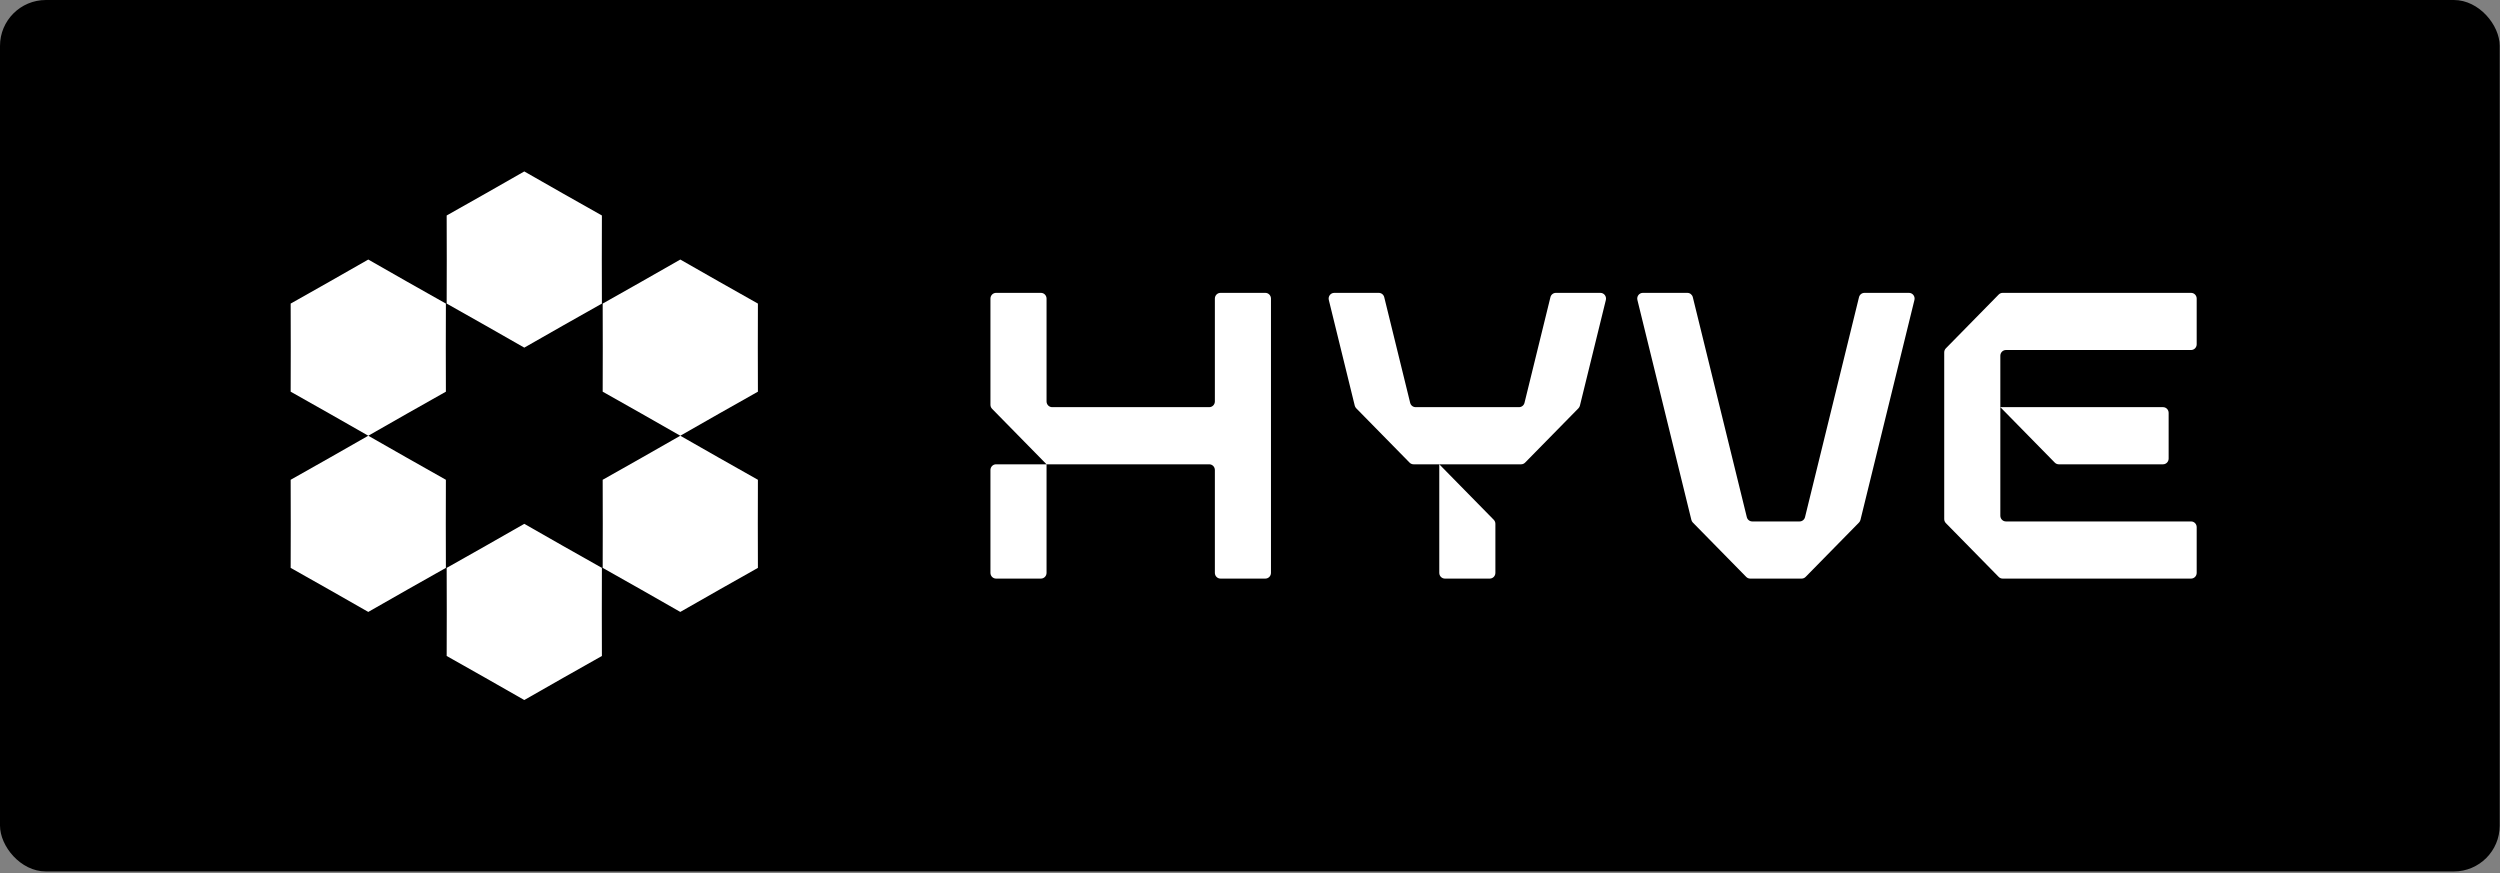
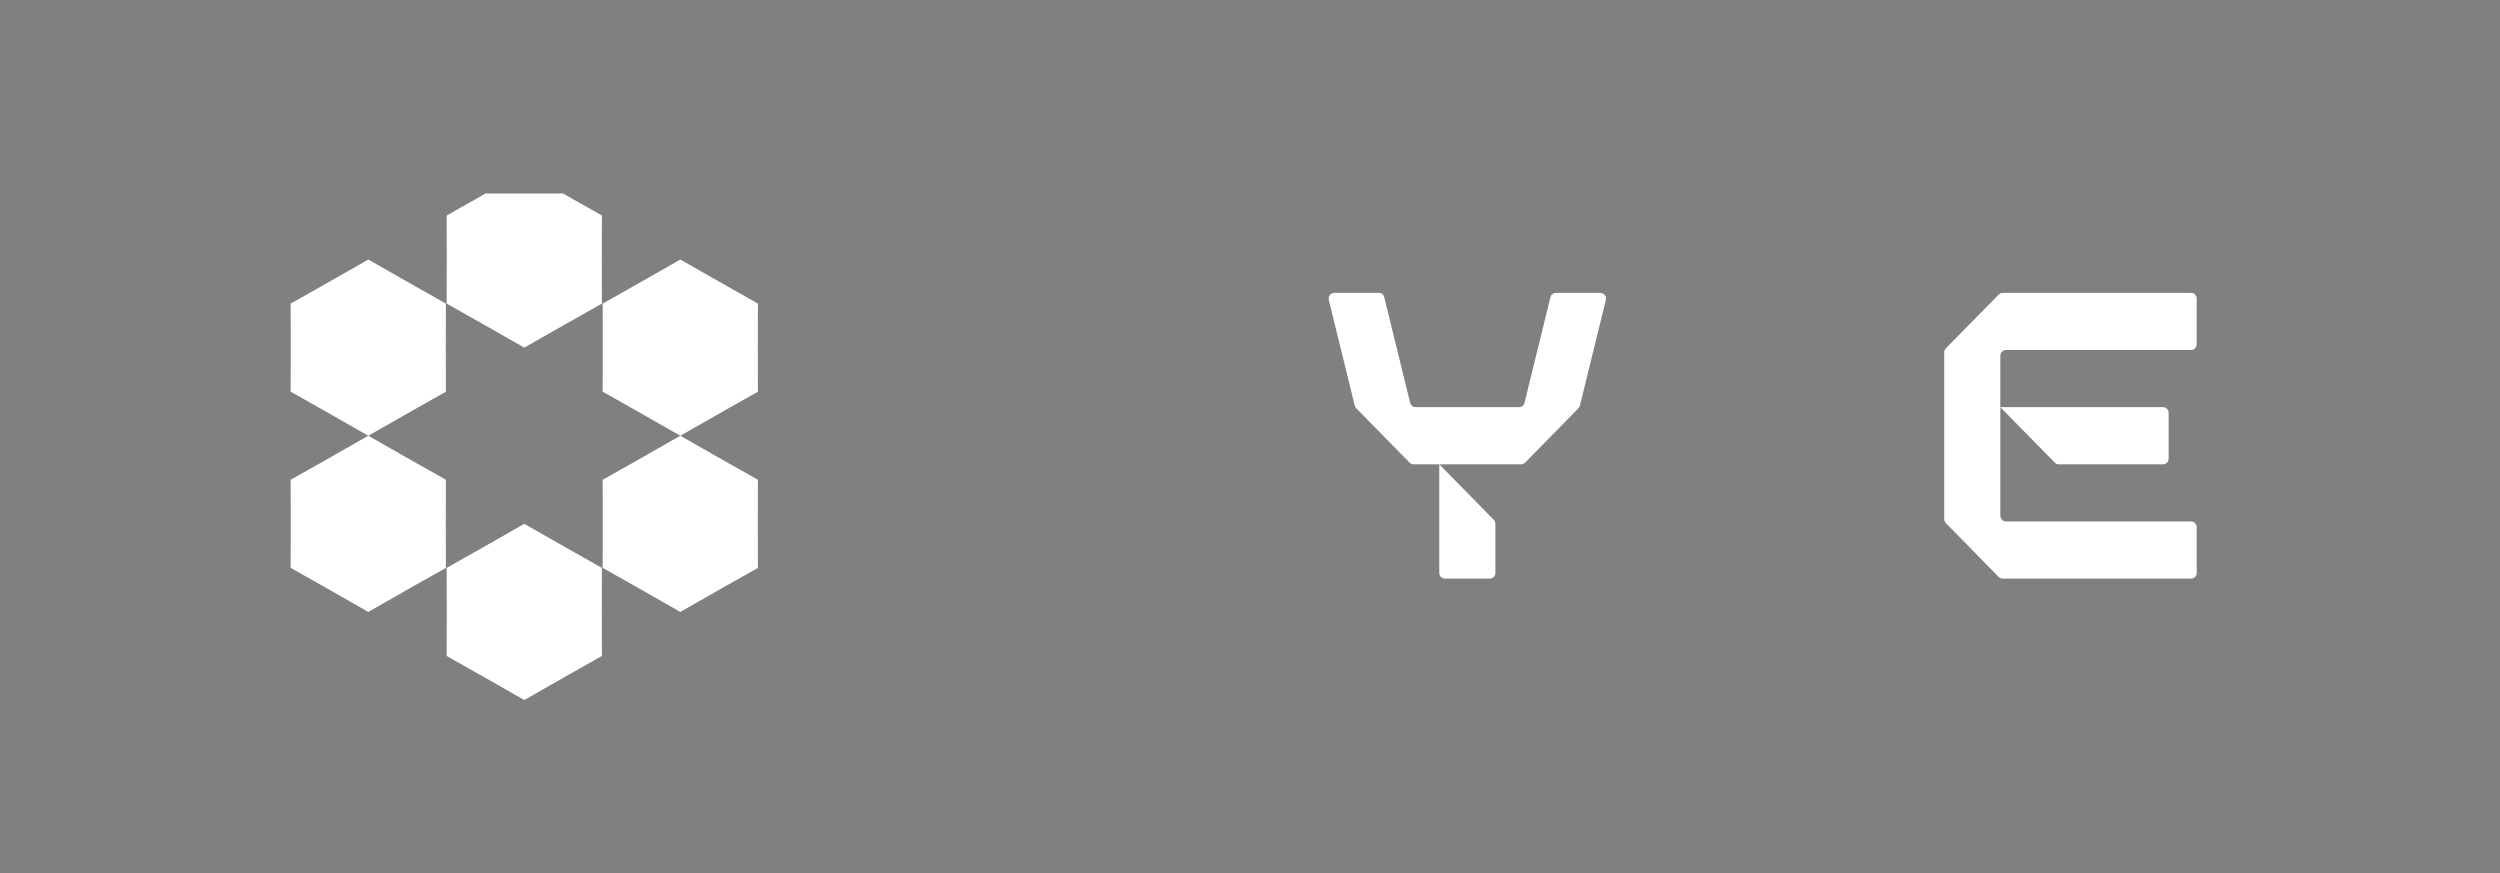
<svg xmlns="http://www.w3.org/2000/svg" width="965" height="337" viewBox="0 0 965 337" fill="none">
  <rect x="0" y="0" width="965" height="337" fill="#808080" stroke="none" />
  <g clip-path="url(#clip0_2249_315)">
-     <path d="M964.887 0H0V337.674H964.887V0Z" fill="black" />
-     <path fill-rule="evenodd" clip-rule="evenodd" d="M217.336 74.706L202.374 66.174L187.412 74.706L172.414 83.177L172.45 100.18L172.414 117.183L187.412 125.654L202.374 134.186L217.336 125.654L232.333 117.183L232.297 100.18L232.333 83.177L217.336 74.706ZM187.412 261.679L202.374 270.21L217.336 261.679L232.333 253.207L232.298 236.205L232.333 219.202L217.336 210.731L202.374 202.199L187.412 210.731L172.415 219.202L172.451 236.205L172.415 253.207L187.412 261.679ZM142.155 100.182L157.116 108.713L172.114 117.184L172.078 134.187L172.114 151.19L157.116 159.661L142.155 168.193L157.116 176.723L172.113 185.195L172.077 202.198L172.113 219.201L157.116 227.672L142.154 236.204L127.192 227.672L112.195 219.201L112.23 202.198L112.195 185.195L127.192 176.723L142.155 168.193L127.193 159.661L112.196 151.19L112.231 134.187L112.196 117.184L127.193 108.713L142.155 100.182ZM247.631 227.672L262.593 236.204L277.555 227.672L292.552 219.201L292.517 202.198L292.552 185.195L277.555 176.723L262.594 168.193L277.556 159.661L292.553 151.19L292.518 134.187L292.553 117.184L277.556 108.713L262.594 100.182L247.632 108.713L232.635 117.184L232.671 134.187L232.635 151.19L247.632 159.661L262.594 168.193L247.631 176.723L232.634 185.195L232.669 202.198L232.634 219.201L247.631 227.672Z" fill="white" />
+     <path fill-rule="evenodd" clip-rule="evenodd" d="M217.336 74.706L187.412 74.706L172.414 83.177L172.45 100.18L172.414 117.183L187.412 125.654L202.374 134.186L217.336 125.654L232.333 117.183L232.297 100.18L232.333 83.177L217.336 74.706ZM187.412 261.679L202.374 270.21L217.336 261.679L232.333 253.207L232.298 236.205L232.333 219.202L217.336 210.731L202.374 202.199L187.412 210.731L172.415 219.202L172.451 236.205L172.415 253.207L187.412 261.679ZM142.155 100.182L157.116 108.713L172.114 117.184L172.078 134.187L172.114 151.19L157.116 159.661L142.155 168.193L157.116 176.723L172.113 185.195L172.077 202.198L172.113 219.201L157.116 227.672L142.154 236.204L127.192 227.672L112.195 219.201L112.23 202.198L112.195 185.195L127.192 176.723L142.155 168.193L127.193 159.661L112.196 151.19L112.231 134.187L112.196 117.184L127.193 108.713L142.155 100.182ZM247.631 227.672L262.593 236.204L277.555 227.672L292.552 219.201L292.517 202.198L292.552 185.195L277.555 176.723L262.594 168.193L277.556 159.661L292.553 151.19L292.518 134.187L292.553 117.184L277.556 108.713L262.594 100.182L247.632 108.713L232.635 117.184L232.671 134.187L232.635 151.19L247.632 159.661L262.594 168.193L247.631 176.723L232.634 185.195L232.669 202.198L232.634 219.201L247.631 227.672Z" fill="white" />
    <path d="M845.757 135.105C846.958 135.105 847.922 134.117 847.922 132.899V115.253C847.922 114.035 846.958 113.047 845.757 113.047H773.026C772.448 113.047 771.898 113.279 771.494 113.693L751.103 134.459C750.699 134.873 750.469 135.433 750.469 136.019V200.365C750.469 200.95 750.699 201.511 751.103 201.925L771.494 222.691C771.898 223.104 772.448 223.336 773.026 223.336H845.757C846.958 223.336 847.922 222.349 847.922 221.13V203.484C847.922 202.266 846.958 201.278 845.757 201.278H774.294C773.099 201.278 772.128 200.291 772.128 199.073V157.163L793.148 178.575C793.558 178.988 794.107 179.221 794.68 179.221H834.93C836.125 179.221 837.095 178.233 837.095 177.015V159.368C837.095 158.15 836.125 157.163 834.93 157.163H772.128V137.311C772.128 136.092 773.099 135.105 774.294 135.105H845.757Z" fill="white" />
-     <path d="M403.969 115.253C403.969 114.035 402.999 113.047 401.803 113.047H384.477C383.281 113.047 382.312 114.035 382.312 115.253V156.249C382.312 156.834 382.54 157.395 382.946 157.809L403.969 179.221H384.477C383.281 179.221 382.312 180.208 382.312 181.426V221.13C382.312 222.349 383.281 223.336 384.477 223.336H401.803C402.999 223.336 403.969 222.349 403.969 221.13V179.221H466.772C467.968 179.221 468.938 180.208 468.938 181.426V221.13C468.938 222.349 469.908 223.336 471.104 223.336H488.429C489.625 223.336 490.594 222.349 490.594 221.13V115.253C490.594 114.035 489.625 113.047 488.429 113.047H471.104C469.908 113.047 468.938 114.035 468.938 115.253V154.957C468.938 156.175 467.968 157.163 466.772 157.163H406.134C404.938 157.163 403.969 156.175 403.969 154.957V115.253Z" fill="white" />
    <path d="M546.425 157.163C545.431 157.163 544.564 156.474 544.324 155.492L534.316 114.718C534.075 113.736 533.208 113.047 532.214 113.047H515.023C513.614 113.047 512.58 114.396 512.922 115.788L522.932 156.57C523.027 156.958 523.224 157.312 523.501 157.595L544.099 178.575C544.505 178.988 545.056 179.221 545.631 179.221H555.562V221.13C555.562 222.349 556.532 223.336 557.728 223.336H575.05C576.25 223.336 577.221 222.349 577.221 221.13V202.192C577.221 201.607 576.991 201.046 576.587 200.633L555.562 179.221H587.15C587.722 179.221 588.272 178.988 588.682 178.575L609.281 157.595C609.556 157.312 609.752 156.958 609.847 156.57L619.861 115.788C620.197 114.396 619.165 113.047 617.757 113.047H600.569C599.57 113.047 598.706 113.736 598.465 114.718L588.457 155.492C588.216 156.474 587.346 157.163 586.354 157.163H546.425Z" fill="white" />
-     <path d="M696.741 199.607C696.499 200.59 695.636 201.278 694.643 201.278H676.366C675.373 201.278 674.509 200.59 674.268 199.607L653.427 114.718C653.186 113.736 652.322 113.047 651.329 113.047H634.135C632.727 113.047 631.695 114.396 632.037 115.788L652.872 200.686C652.967 201.074 653.164 201.428 653.444 201.711L674.043 222.691C674.447 223.104 674.997 223.336 675.575 223.336H695.434C696.011 223.336 696.561 223.104 696.965 222.691L717.564 201.711C717.839 201.428 718.041 201.074 718.137 200.686L738.971 115.788C739.314 114.396 738.281 113.047 736.873 113.047H719.679C718.686 113.047 717.817 113.736 717.576 114.718L696.741 199.607Z" fill="white" />
  </g>
  <defs>
    <clipPath id="clip0_2249_315">
      <rect width="964.887" height="336.383" rx="17.704" fill="white" />
    </clipPath>
  </defs>
</svg>